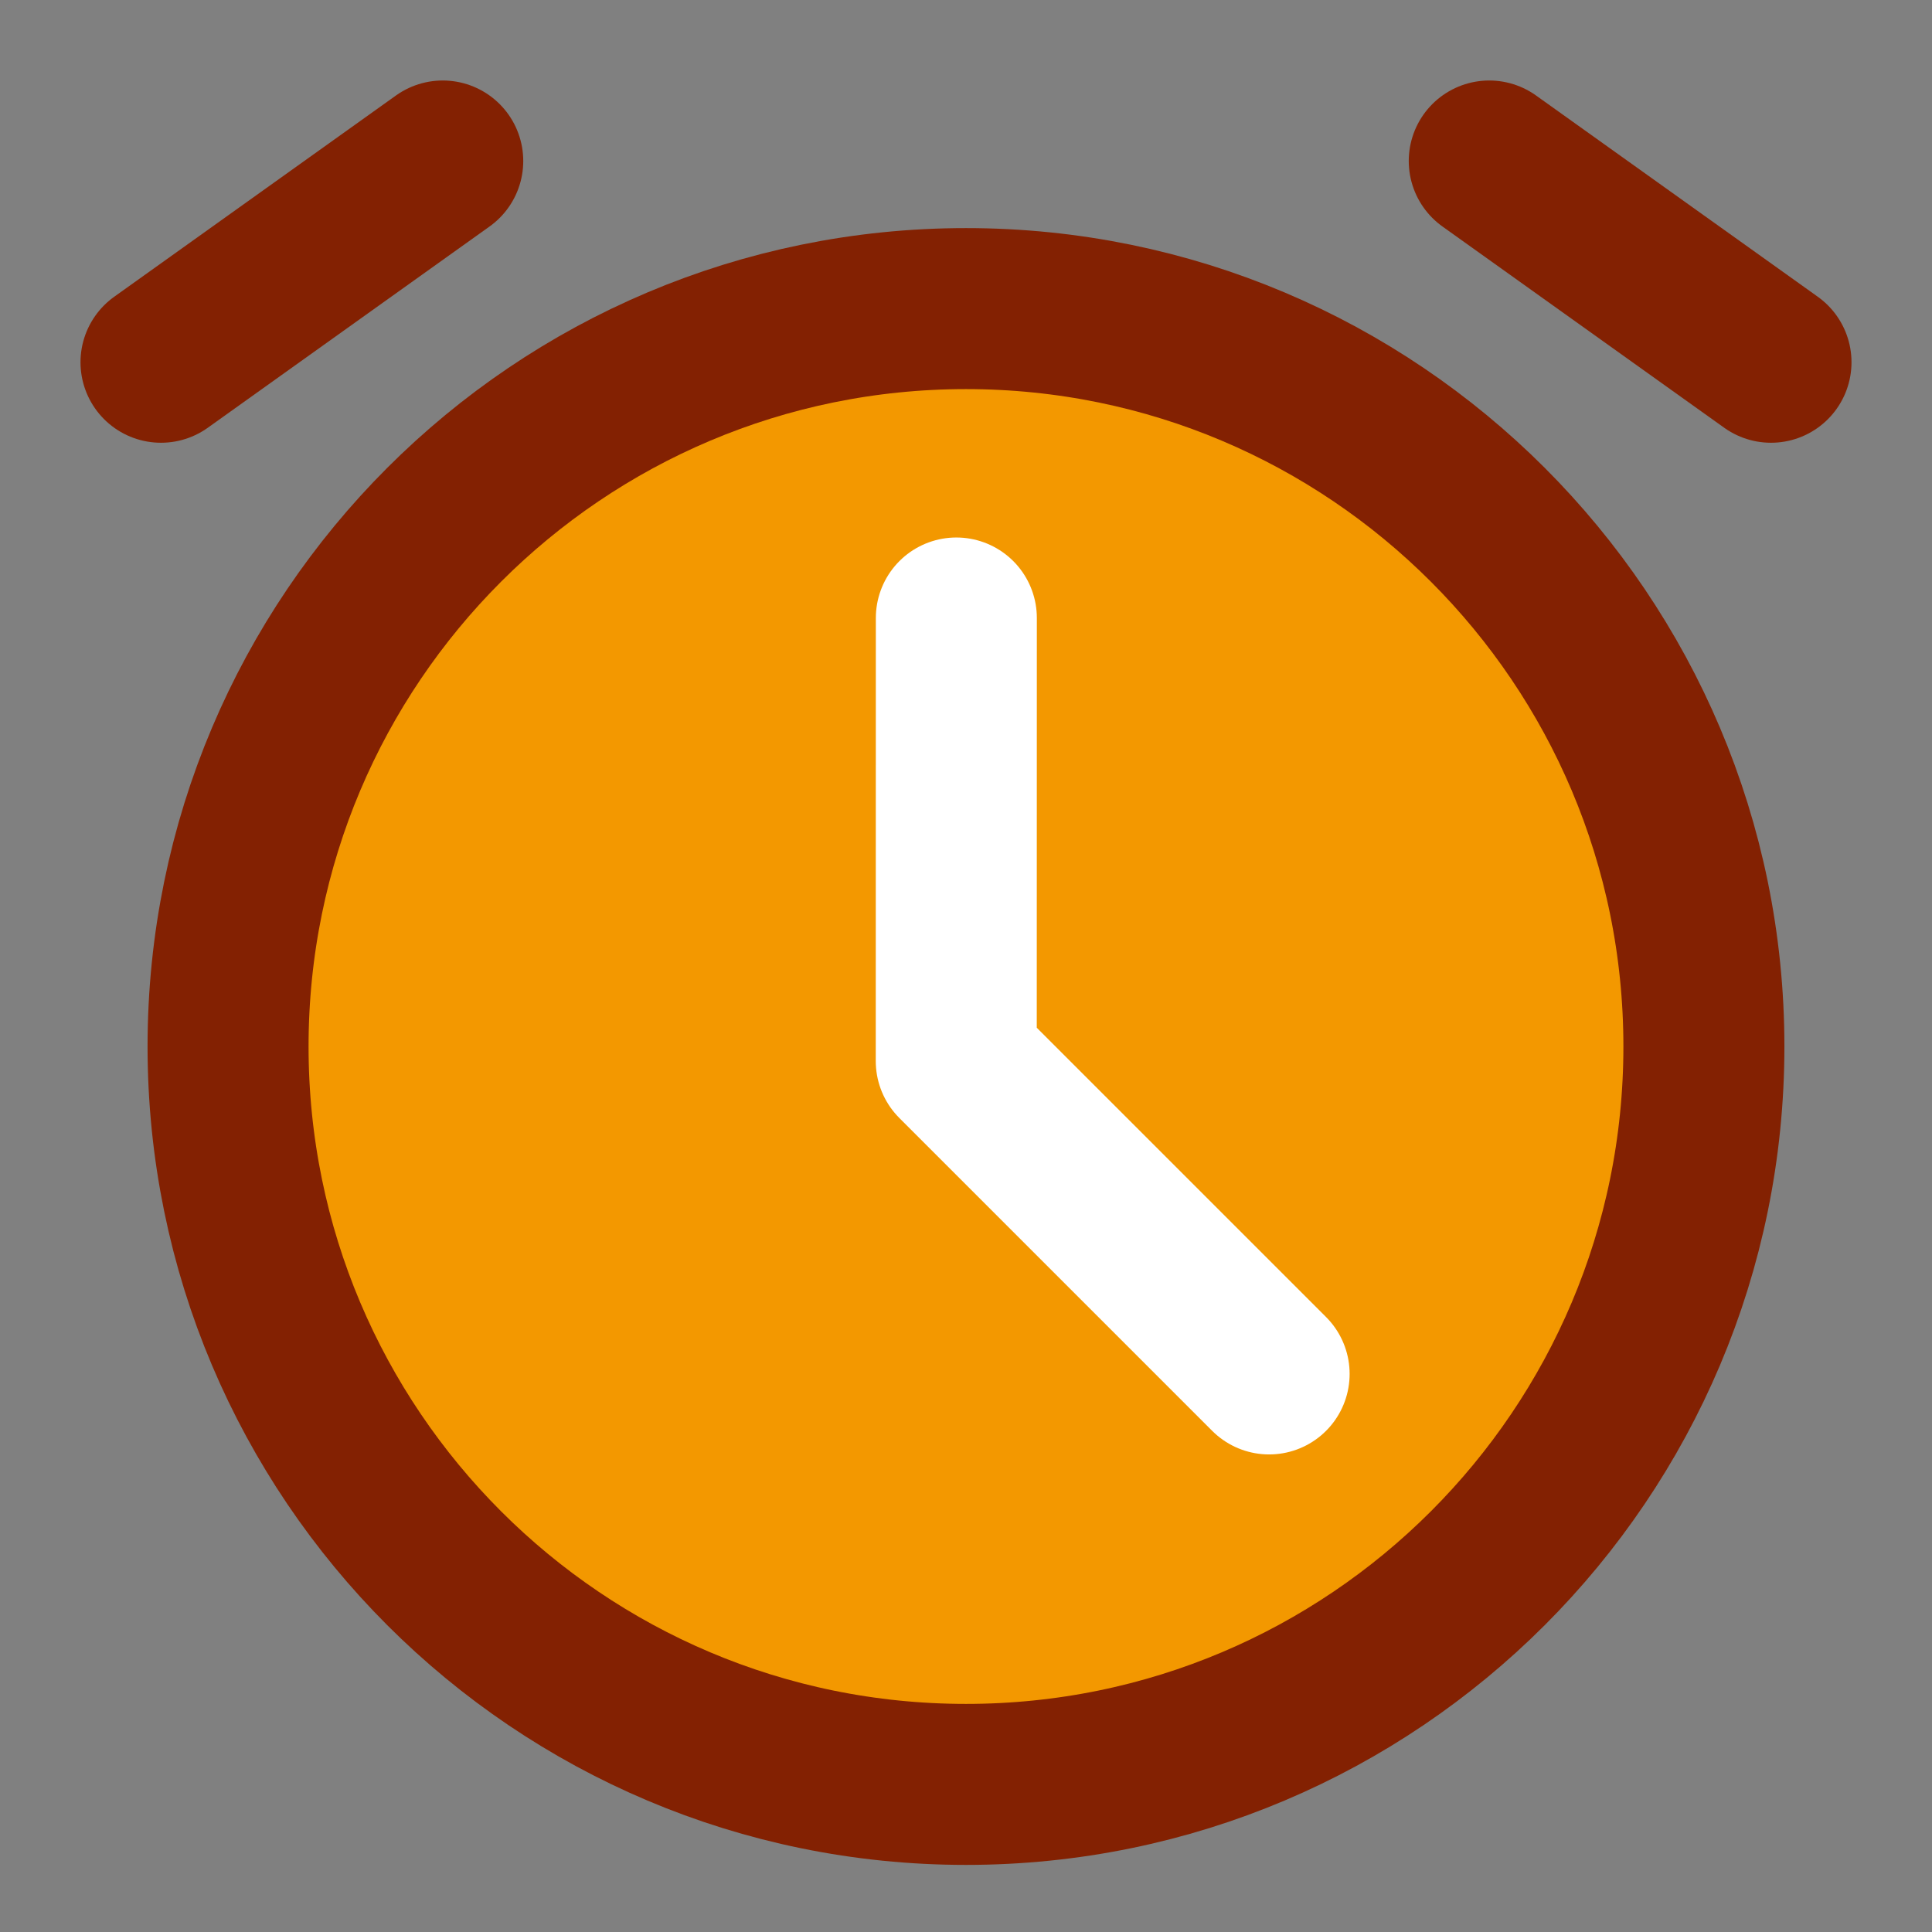
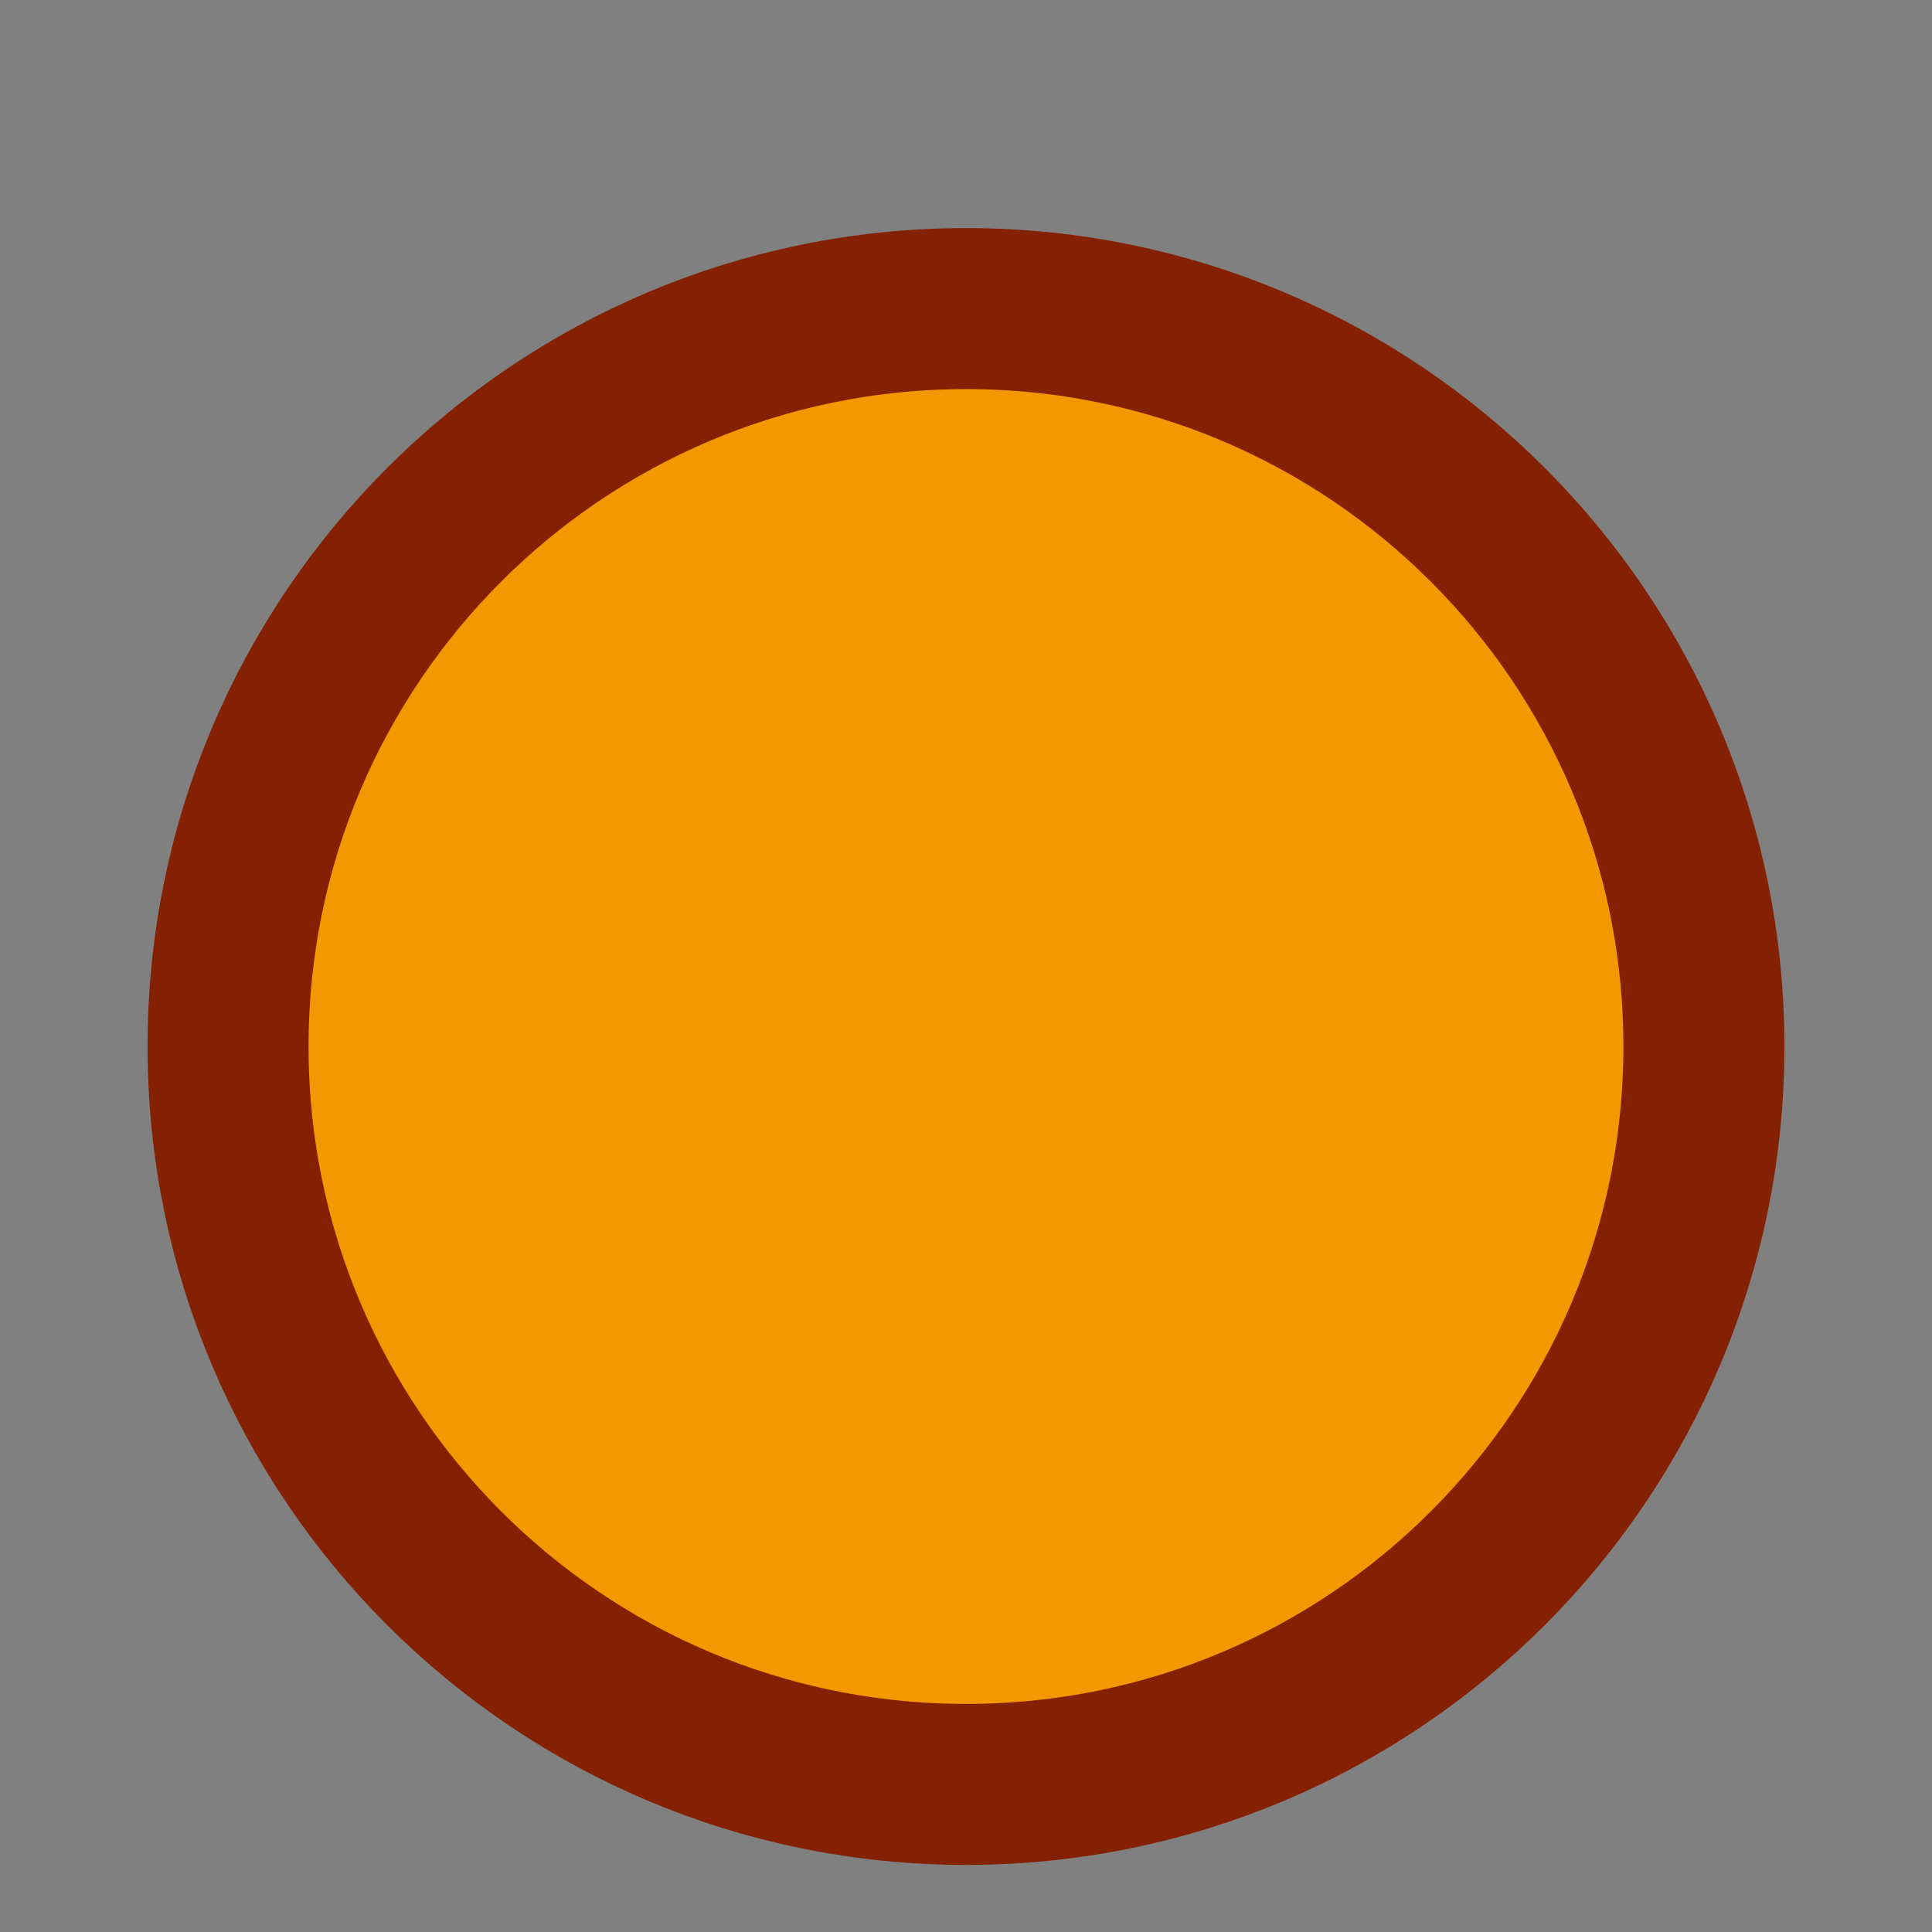
<svg xmlns="http://www.w3.org/2000/svg" width="24" height="24" viewBox="0 0 48 48" fill="none">
  <rect x="0" y="0" width="48" height="48" fill="#808080" stroke="none" />
  <path d="M24 44.333c10.125 0 18.333-8.208 18.333-18.333 0-10.125-8.208-18.333-18.333-18.333C13.875 7.667 5.666 15.875 5.666 26c0 10.125 8.209 18.333 18.334 18.333Z" fill="#F39800" stroke="#832102" stroke-width="4" stroke-linejoin="round" />
-   <path d="m23.76 15.354-.002 11.008 7.773 7.773" stroke="#FFF" stroke-width="4" stroke-linecap="round" stroke-linejoin="round" />
-   <path d="m4 9 7-5M44 9l-7-5" stroke="#832102" stroke-width="4" stroke-linecap="round" stroke-linejoin="round" />
</svg>